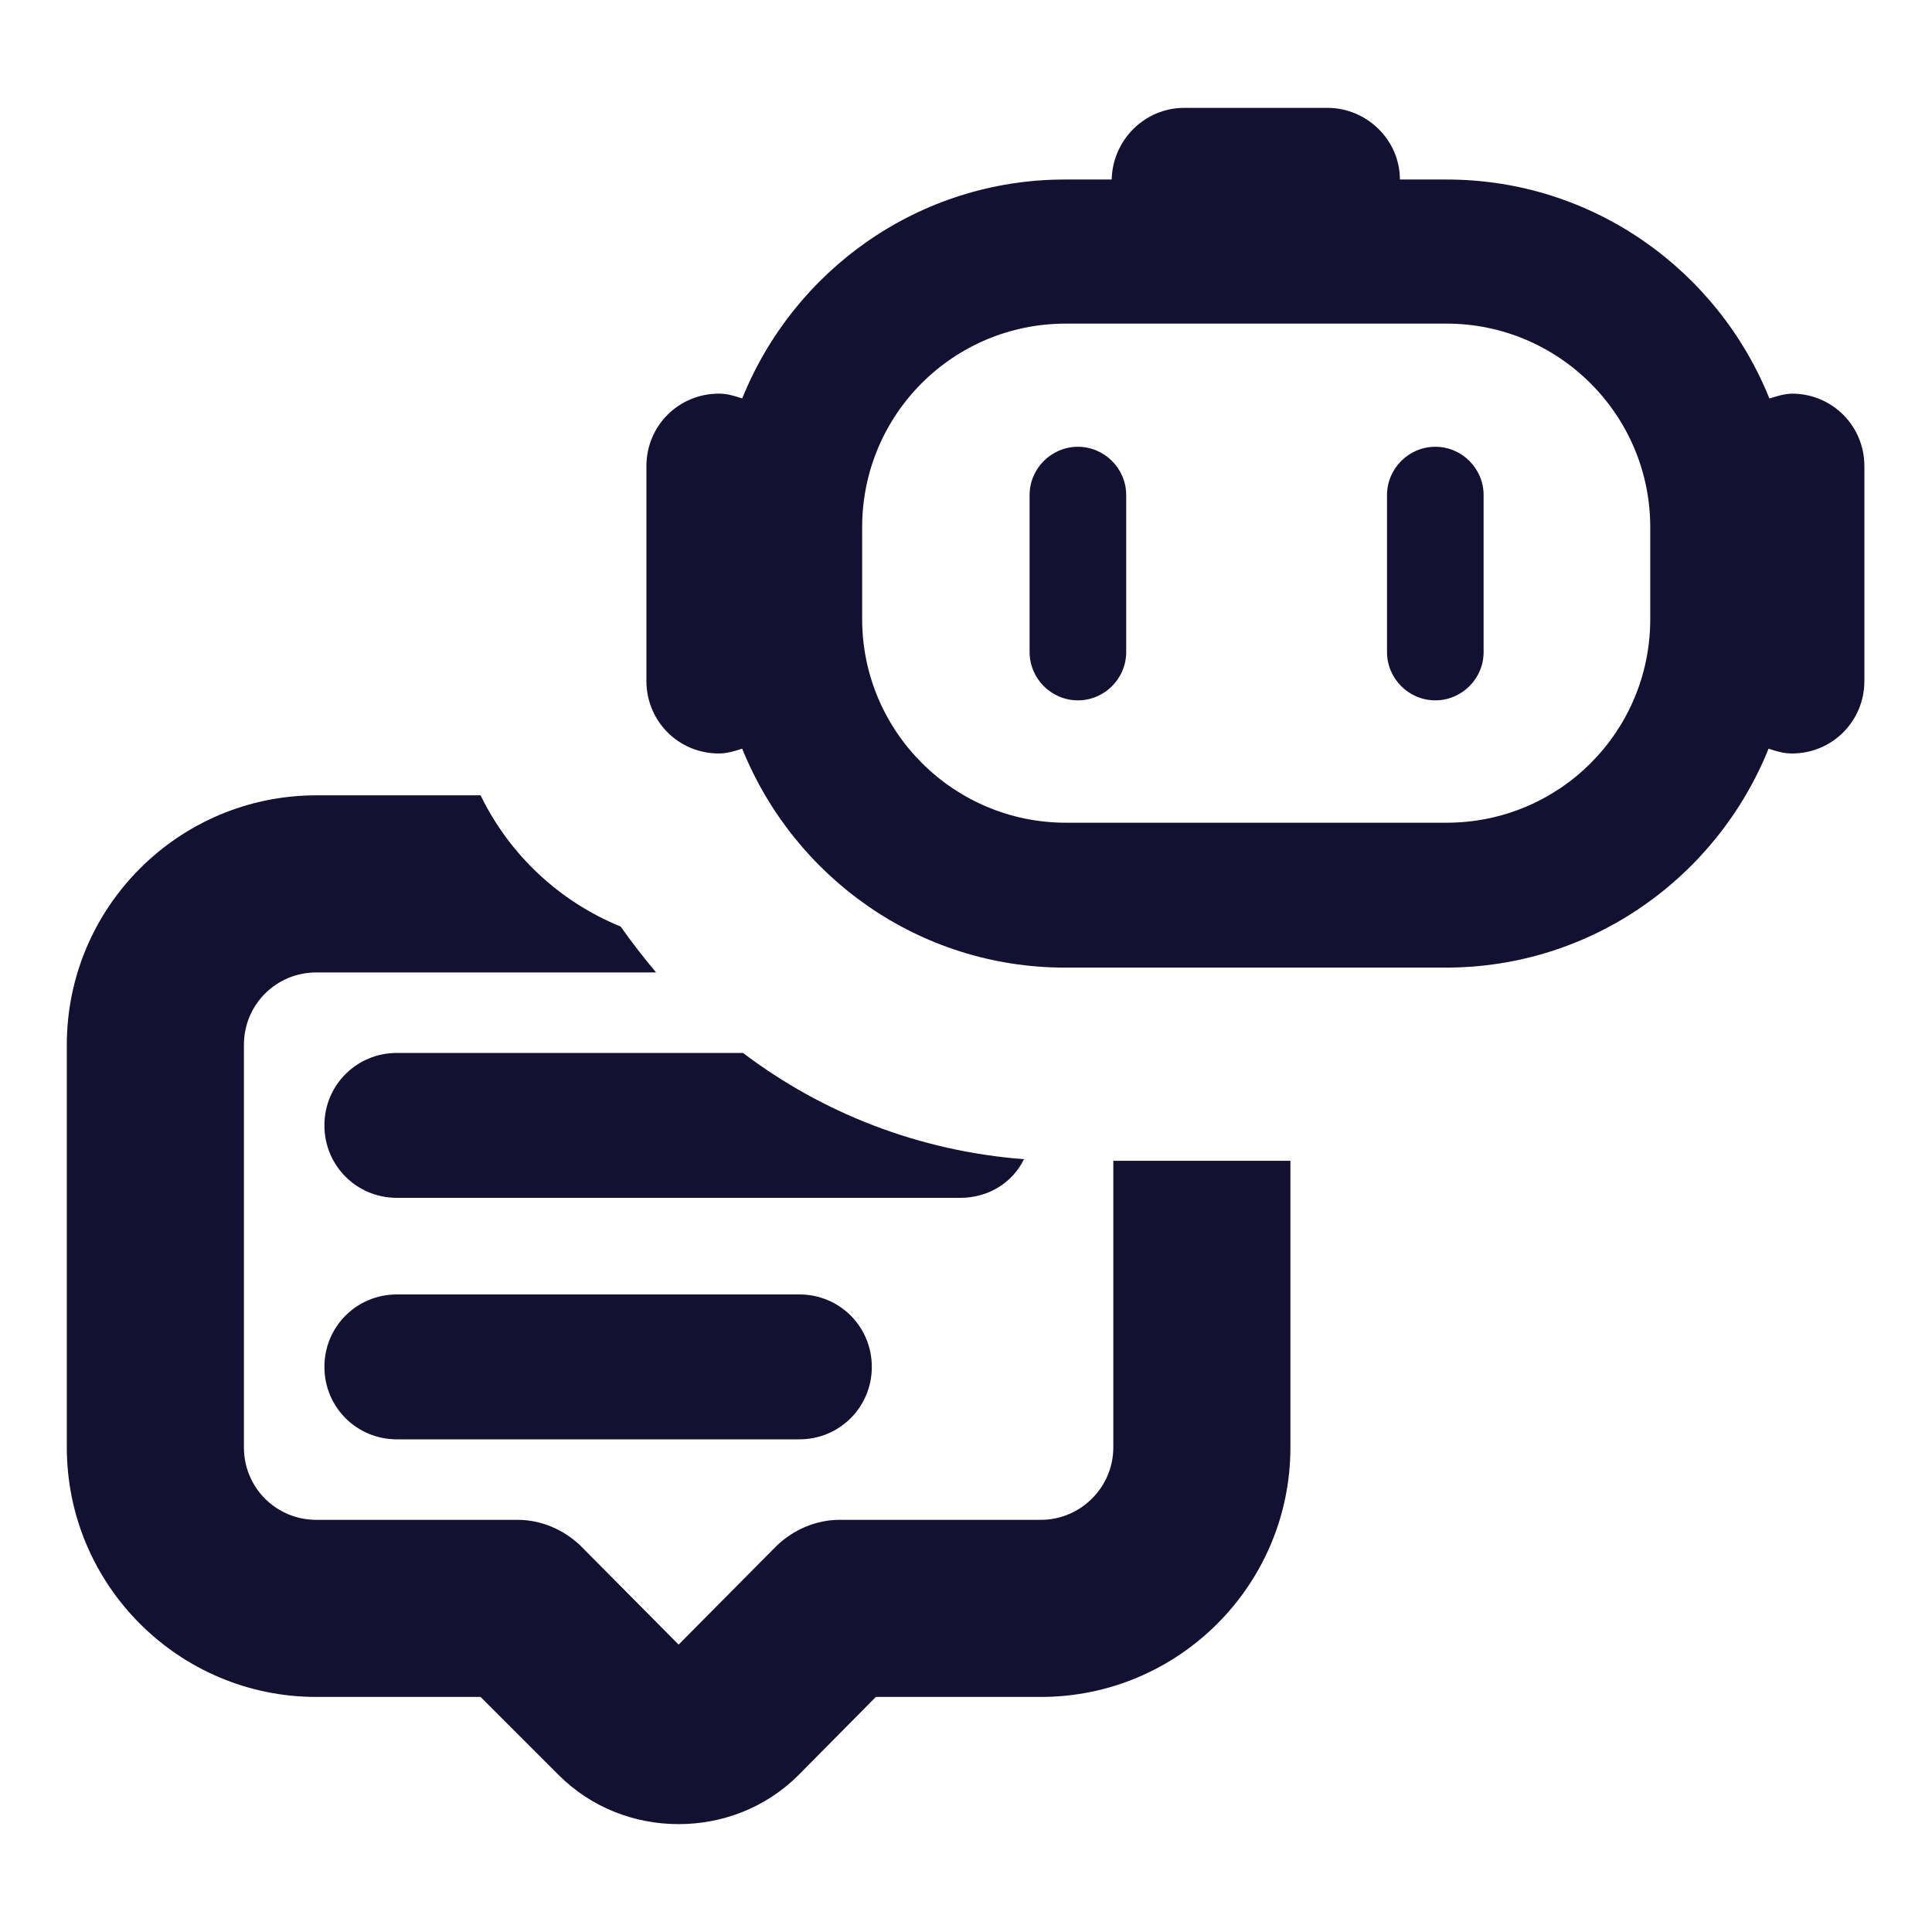
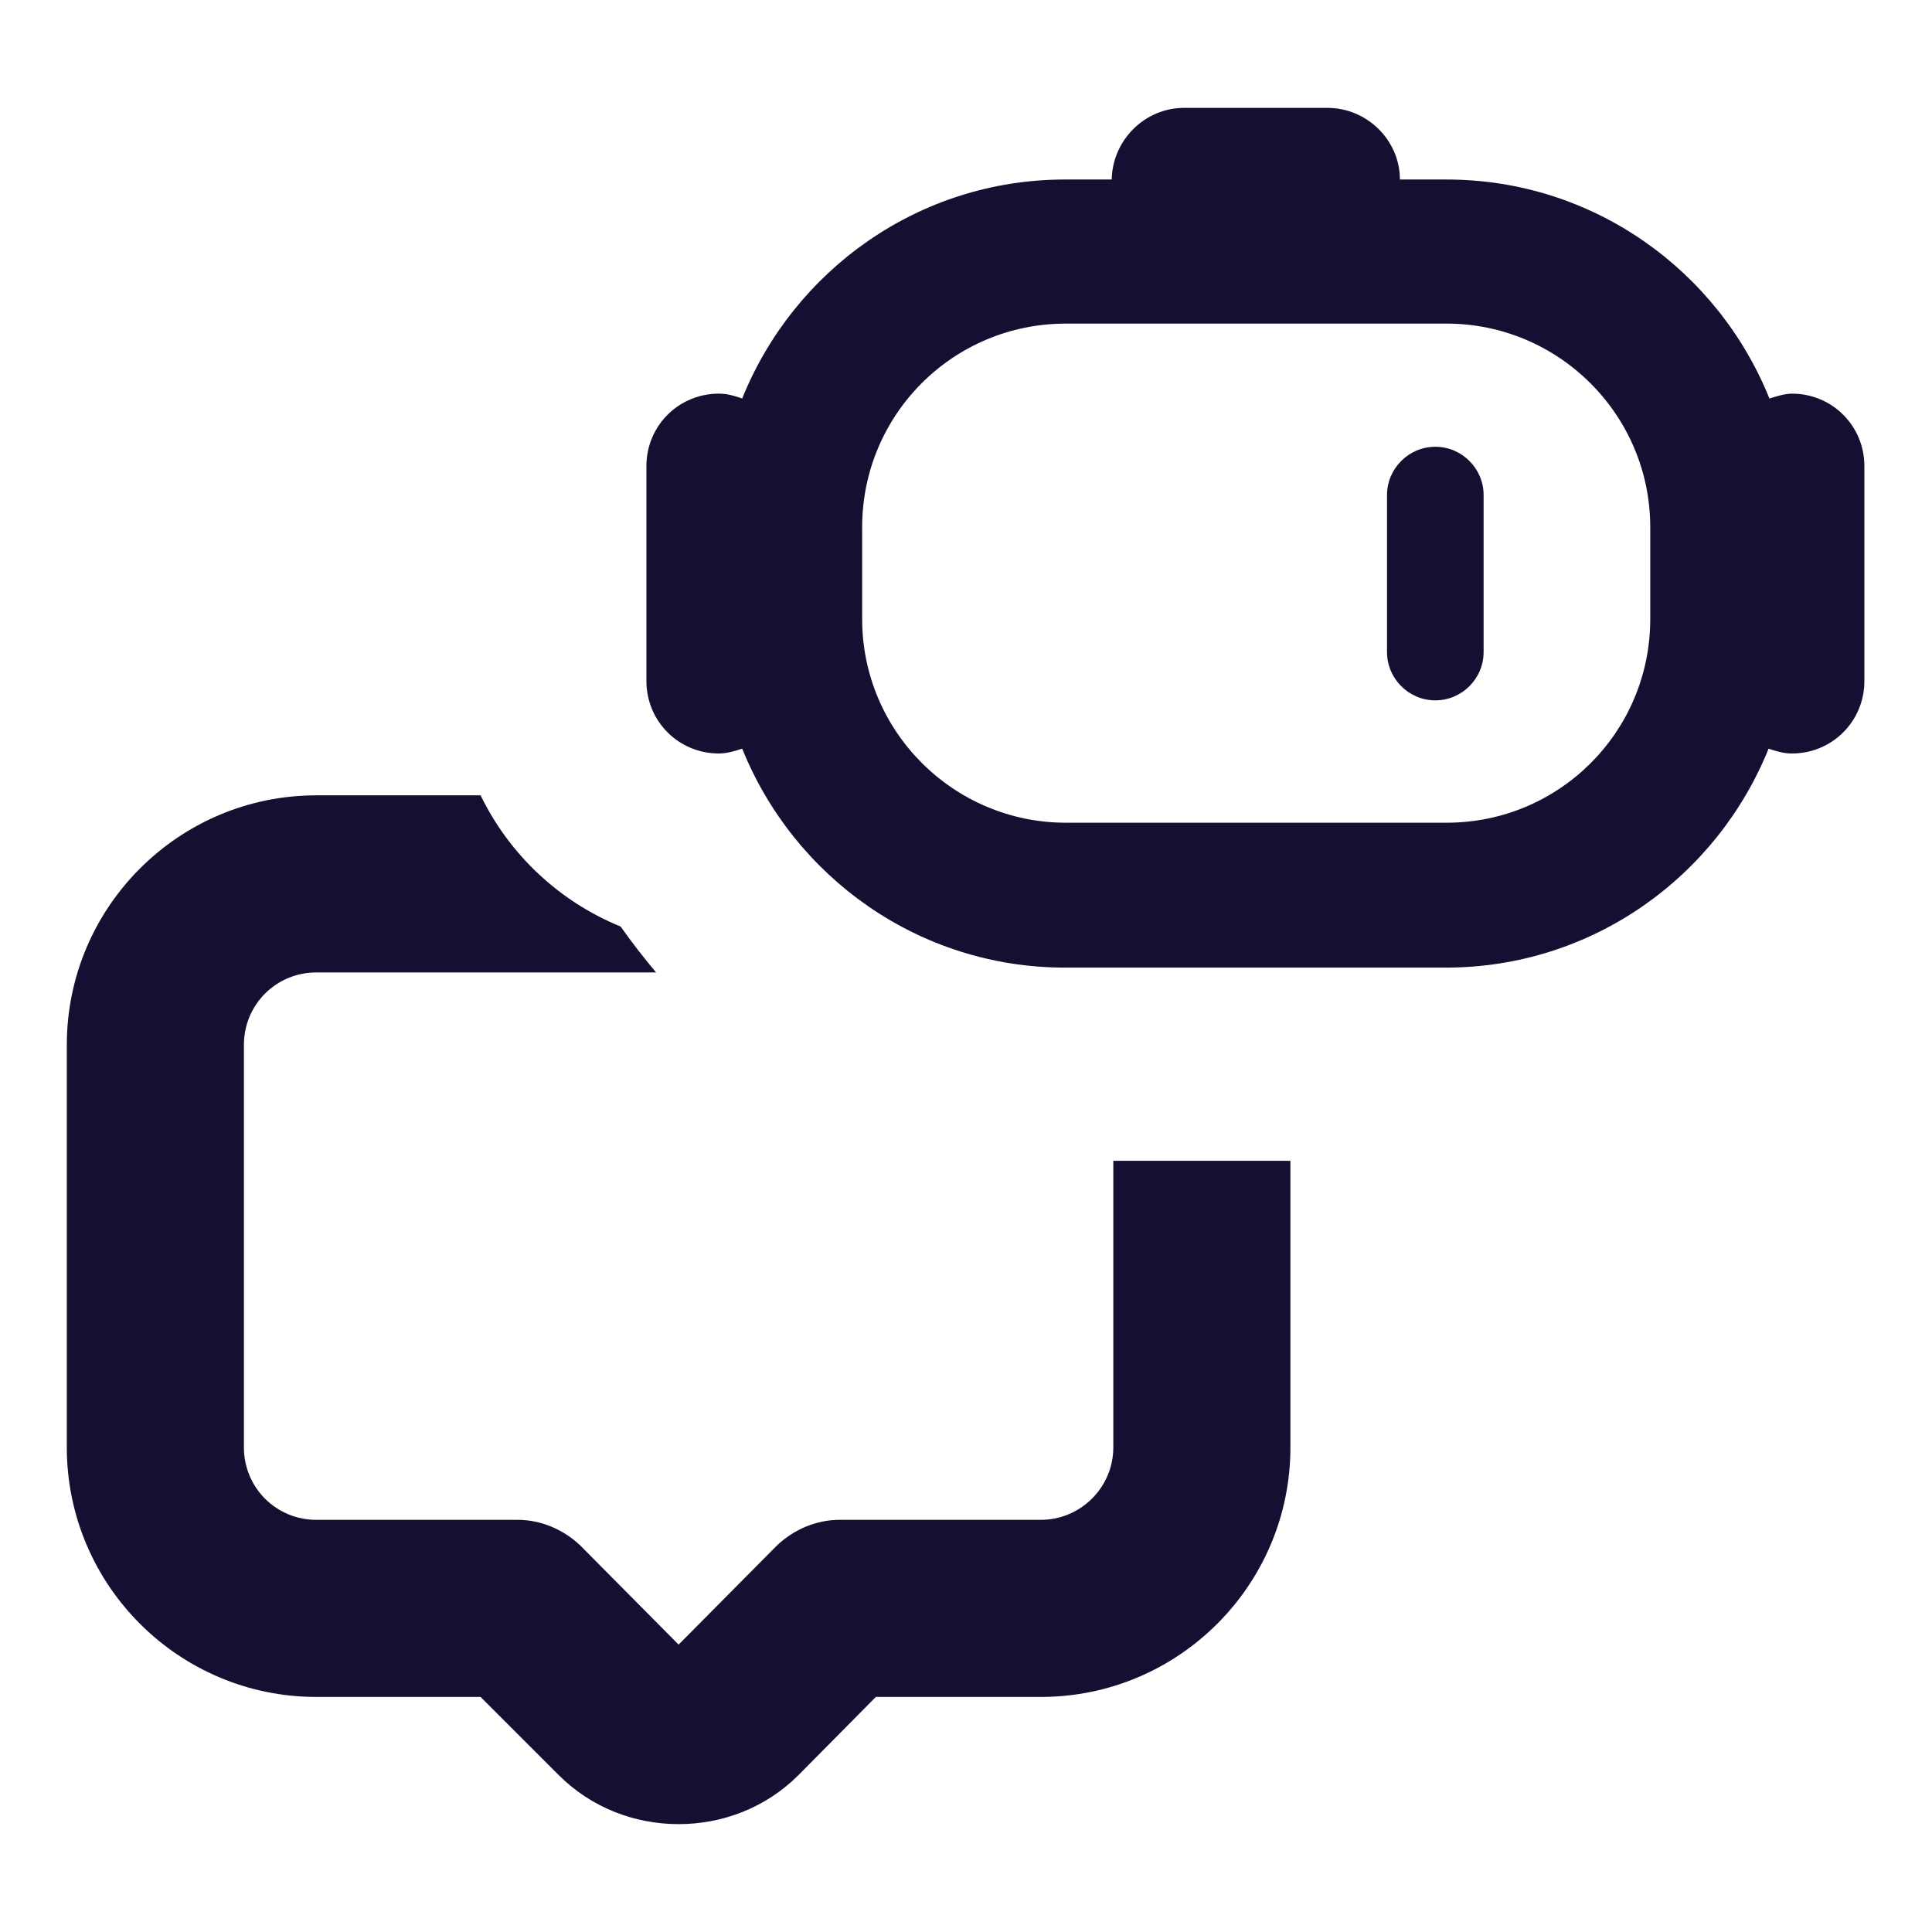
<svg xmlns="http://www.w3.org/2000/svg" id="Layer_1" data-name="Layer 1" viewBox="0 0 24 24">
  <defs>
    <style>
      .cls-1 {
        fill: #131032;
      }
    </style>
  </defs>
  <path class="cls-1" d="M13.83,14.42v3.56c0,.5-.41.9-.9.9h-2.5c-.29,0-.57.12-.78.32l-1.22,1.23-1.22-1.23c-.21-.2-.49-.32-.78-.32h-2.5c-.5,0-.9-.4-.9-.9v-5c0-.5.4-.9.9-.9h4.22c-.15-.18-.3-.37-.44-.57-.76-.31-1.38-.89-1.74-1.63h-2.04c-1.71,0-3.1,1.39-3.1,3.1v5c0,1.71,1.39,3.1,3.1,3.1h2.04l.97.97c.41.41.95.61,1.49.61s1.08-.2,1.49-.61l.96-.97h2.05c1.71,0,3.1-1.39,3.1-3.1v-3.56h-2.2Z" />
  <g>
-     <path class="cls-1" d="M12.72,14.4c-.14.29-.44.48-.79.48h-7c-.5,0-.9-.4-.9-.9s.4-.9.9-.9h4.3c.99.75,2.19,1.22,3.49,1.32Z" />
-     <path class="cls-1" d="M9.93,17.88h-5c-.5,0-.9-.4-.9-.9s.4-.9.9-.9h5c.5,0,.9.4.9.9s-.4.9-.9.9Z" />
-   </g>
+     </g>
  <g>
-     <path class="cls-1" d="M13.39,5.55c-.33,0-.6.27-.6.6v1.95c0,.33.27.6.6.6s.6-.27.6-.6v-1.95c0-.33-.27-.6-.6-.6Z" />
    <path class="cls-1" d="M17.83,5.55c-.33,0-.6.27-.6.6v1.95c0,.33.27.6.6.6s.6-.27.6-.6v-1.95c0-.33-.27-.6-.6-.6Z" />
    <path class="cls-1" d="M22.27,4.89c-.1,0-.19.03-.29.06-.64-1.59-2.19-2.72-4.01-2.72h-.58c0-.49-.41-.89-.9-.89h-1.78c-.49,0-.89.4-.9.89h-.58c-1.82,0-3.37,1.13-4.01,2.72-.09-.03-.18-.06-.29-.06-.5,0-.9.4-.9.9v2.67c0,.5.4.9.9.9.1,0,.2-.03.29-.06.64,1.59,2.19,2.72,4.01,2.72h4.73c1.82,0,3.37-1.13,4.01-2.72.09.03.18.06.29.06.5,0,.9-.4.9-.9v-2.67c0-.5-.4-.9-.9-.9ZM20.5,7.69c0,1.4-1.13,2.53-2.53,2.53h-4.73c-1.39,0-2.53-1.13-2.53-2.53v-1.14c0-1.4,1.13-2.53,2.53-2.53h4.73c1.39,0,2.53,1.13,2.53,2.53v1.14Z" />
  </g>
</svg>